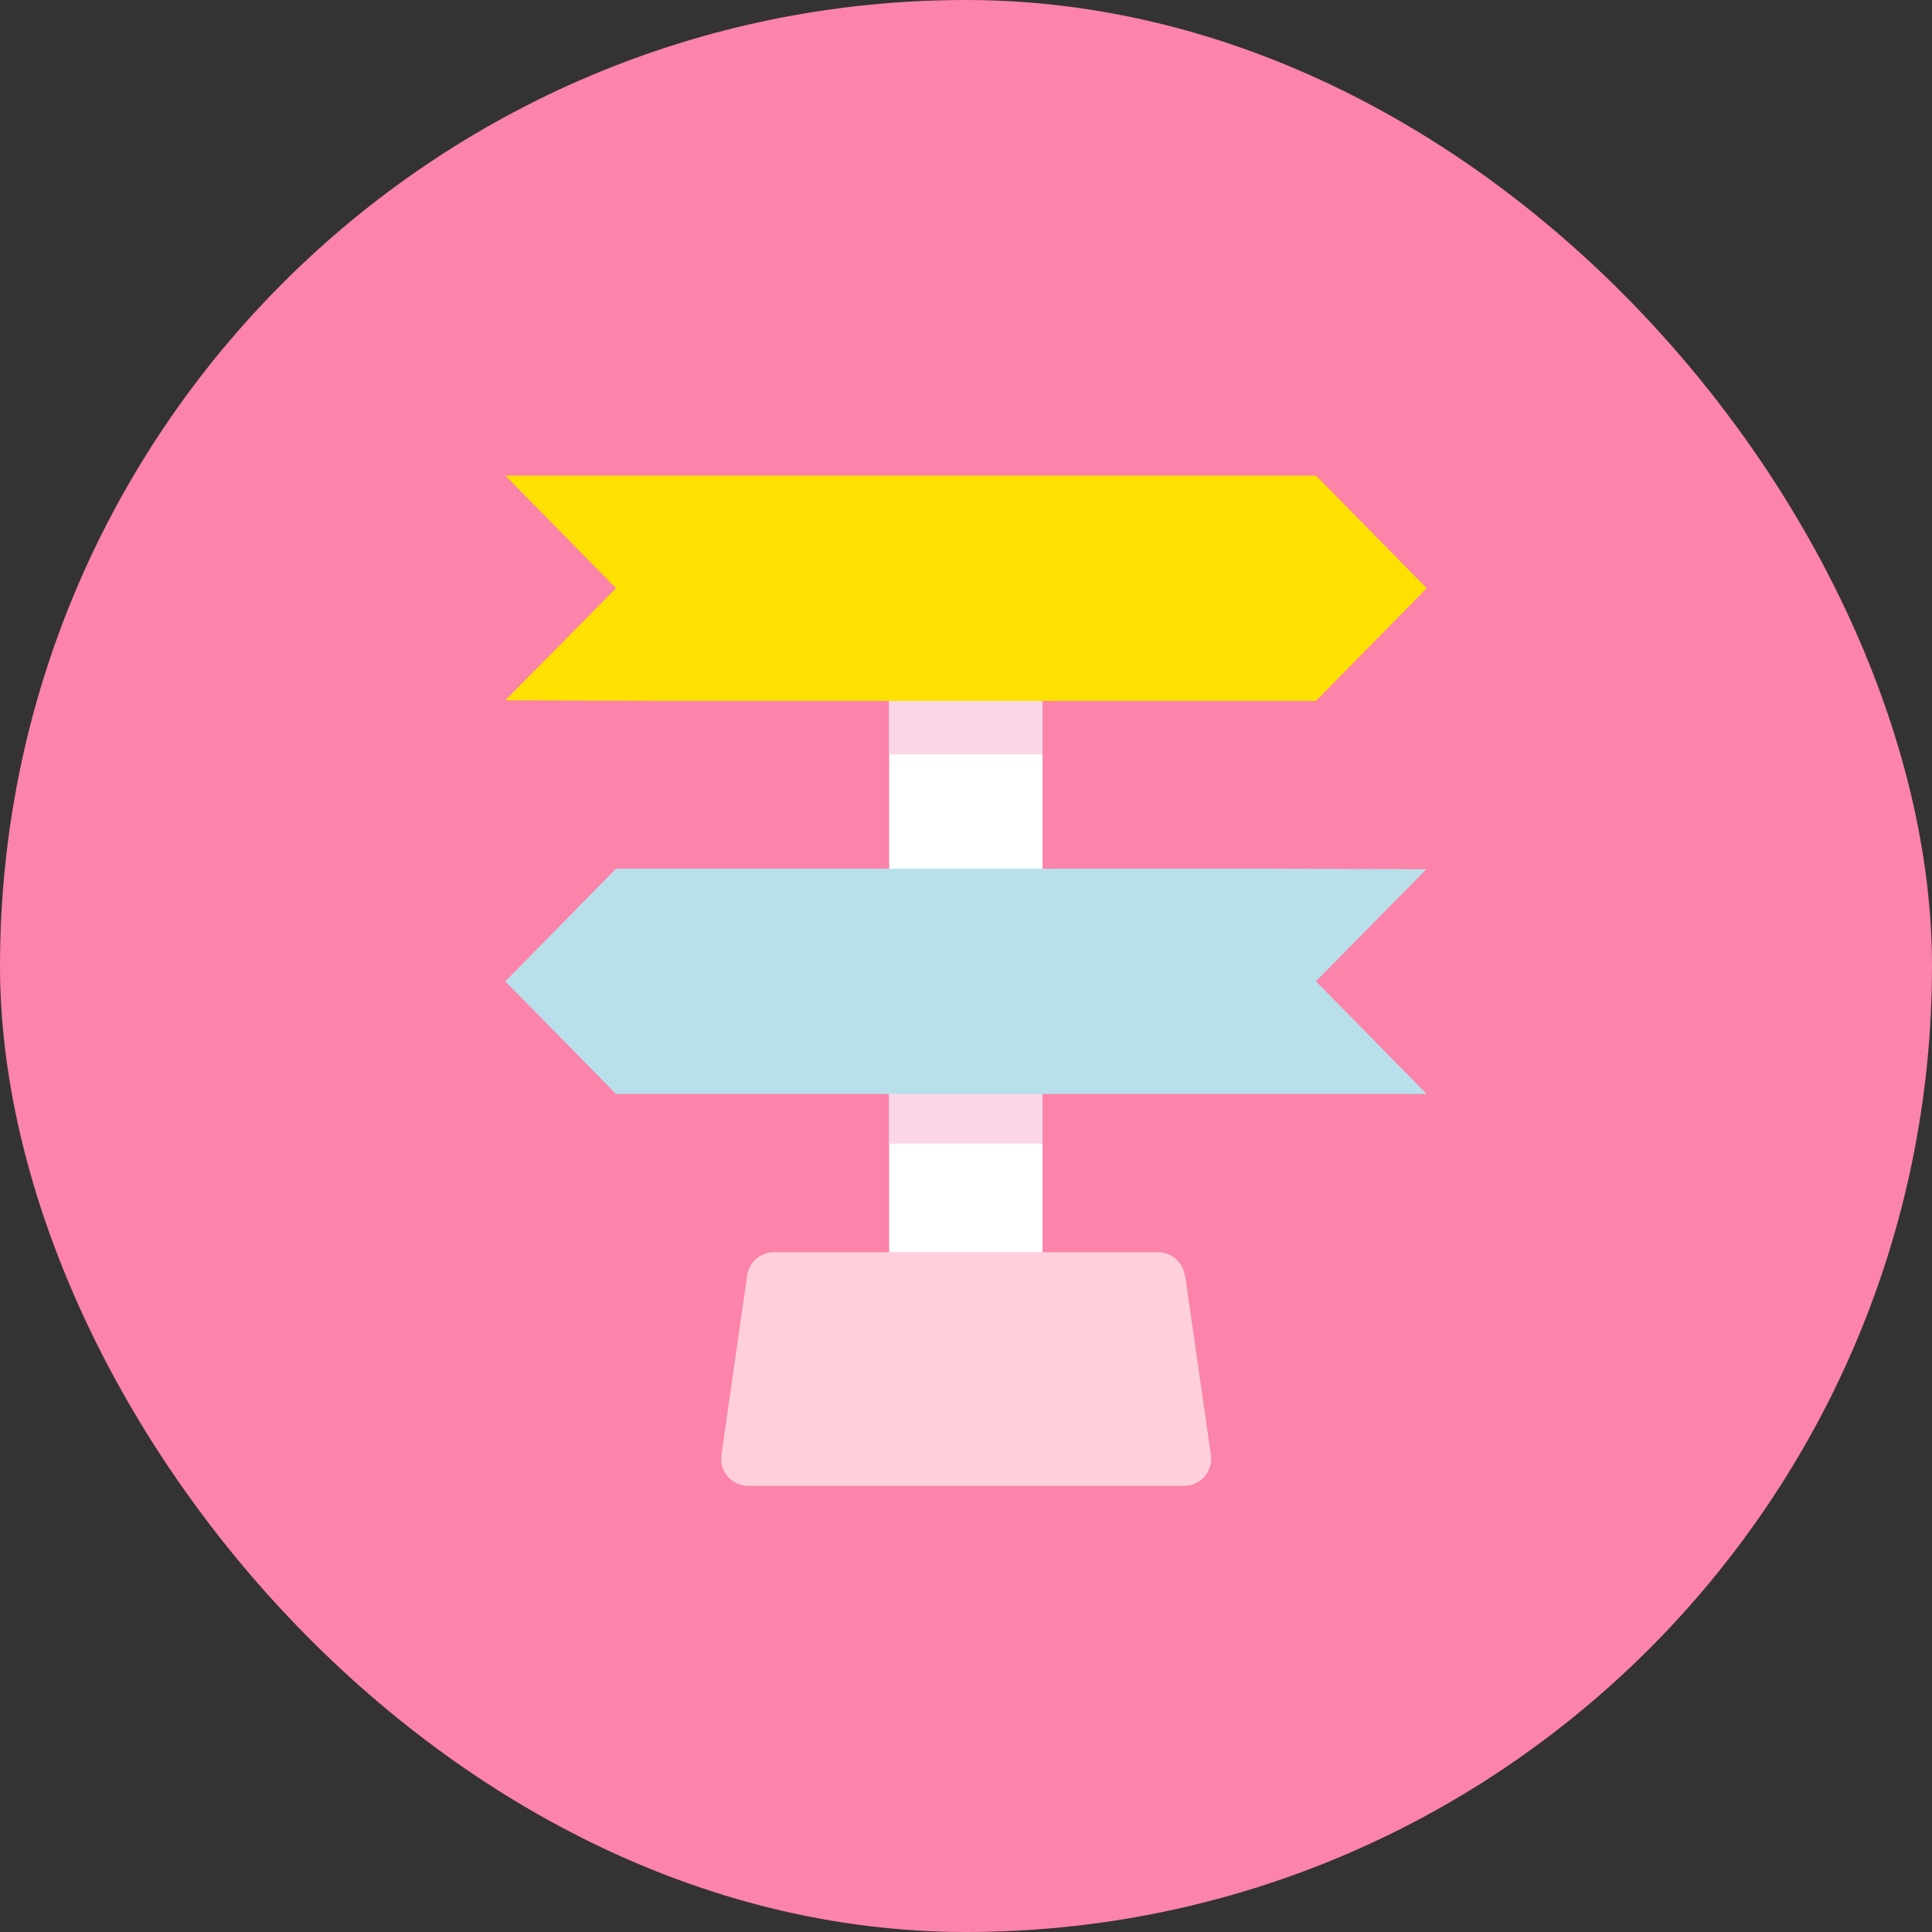
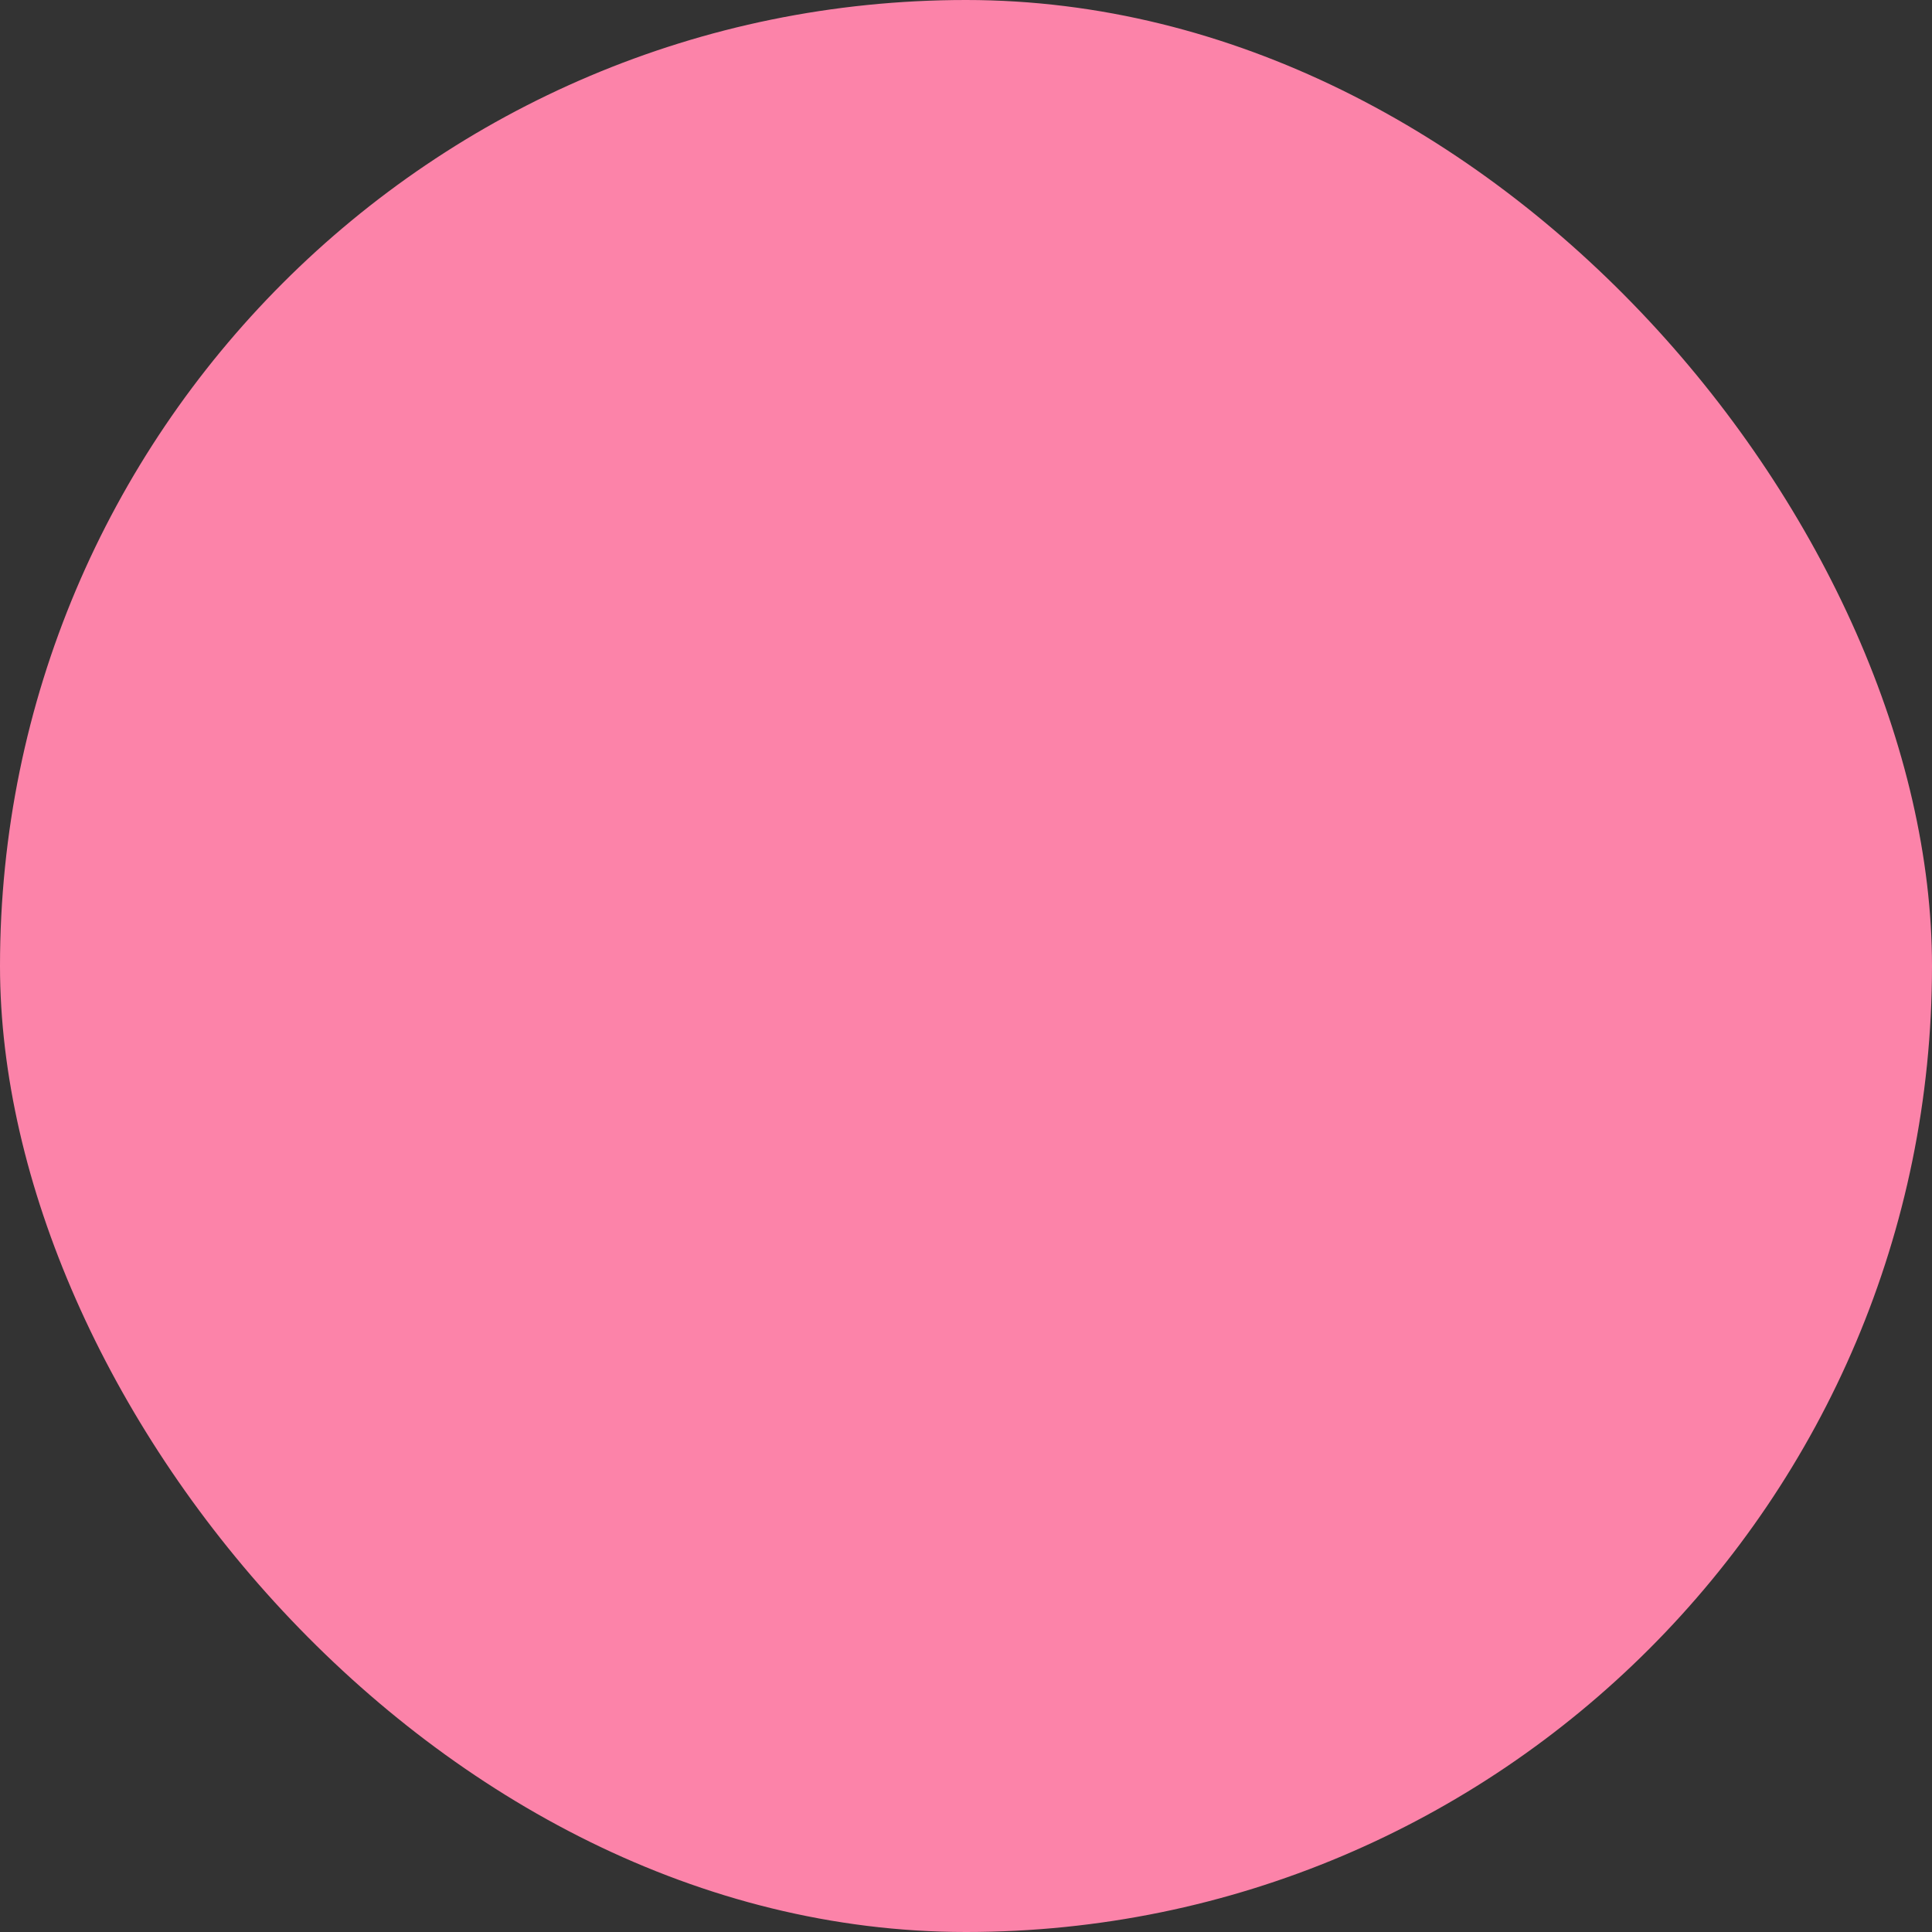
<svg xmlns="http://www.w3.org/2000/svg" width="65" height="65" fill="none" viewBox="0 0 65 65">
  <rect x="0" y="0" width="65" height="65" fill="#333333" stroke="none" />
  <rect width="65" height="65" fill="#FC83A9" rx="32.5" />
  <g clip-path="url(#a)">
    <path fill="#fff" d="M35.075 23.018h-5.16v19.124h5.16V23.018Z" />
    <path fill="#FAD6E8" d="M35.075 23.018h-5.16v2.363h5.16v-2.363ZM35.075 36.114h-5.16v2.364h5.16v-2.364Z" />
    <path fill="#FFE100" d="M22.322 23.582 17 23.56l3.726-3.77L17 16h27.274L48 19.79l-3.726 3.792H22.322Z" />
    <path fill="#B7E0EA" d="m42.678 29.225 5.311.02-3.715 3.77L48 36.806H20.726L17 33.016l3.726-3.791H42.678Z" />
-     <path fill="#FFCFDC" d="M39.861 42.908a.909.909 0 0 0-.899-.777H26.037c-.45 0-.835.33-.9.777l-.867 6.048a.907.907 0 0 0 .9 1.033h14.67c.557 0 .974-.49.9-1.033l-.868-6.048h-.01Z" />
  </g>
  <defs>
    <clipPath id="a">
-       <path fill="#fff" d="M17 16h31v34H17z" />
-     </clipPath>
+       </clipPath>
  </defs>
</svg>